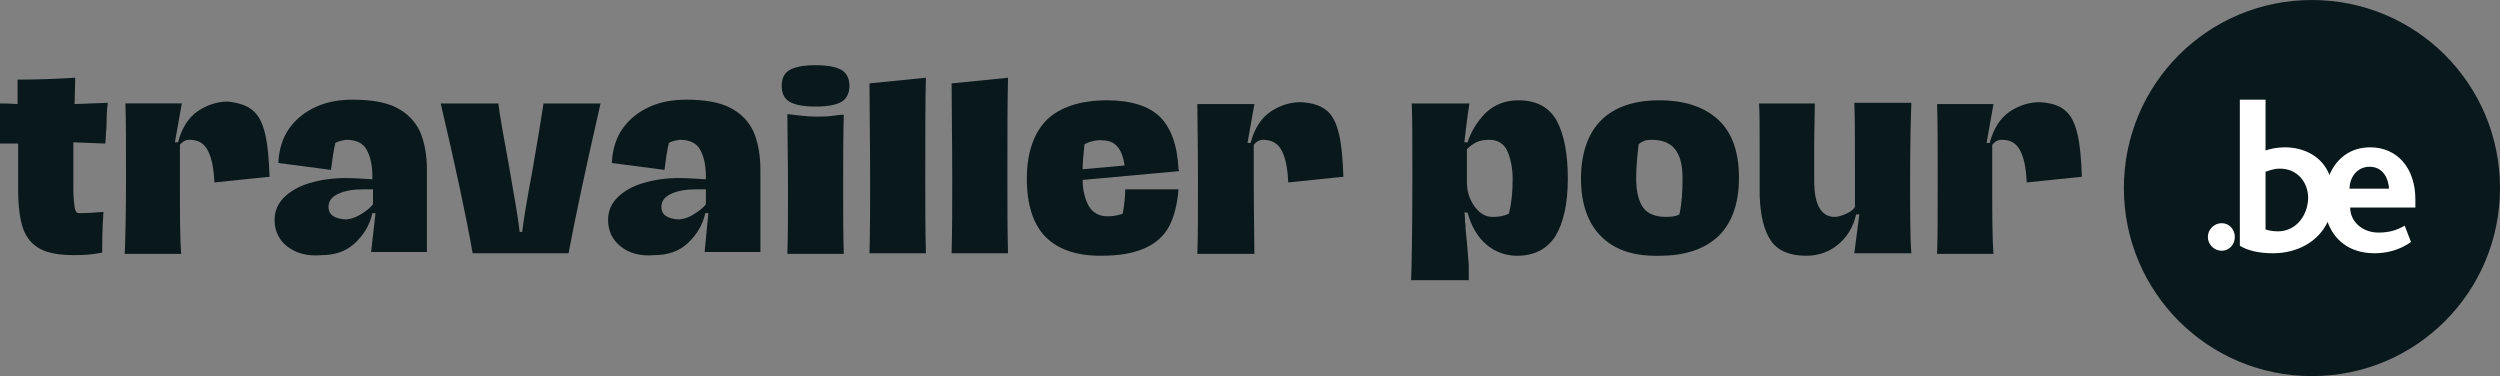
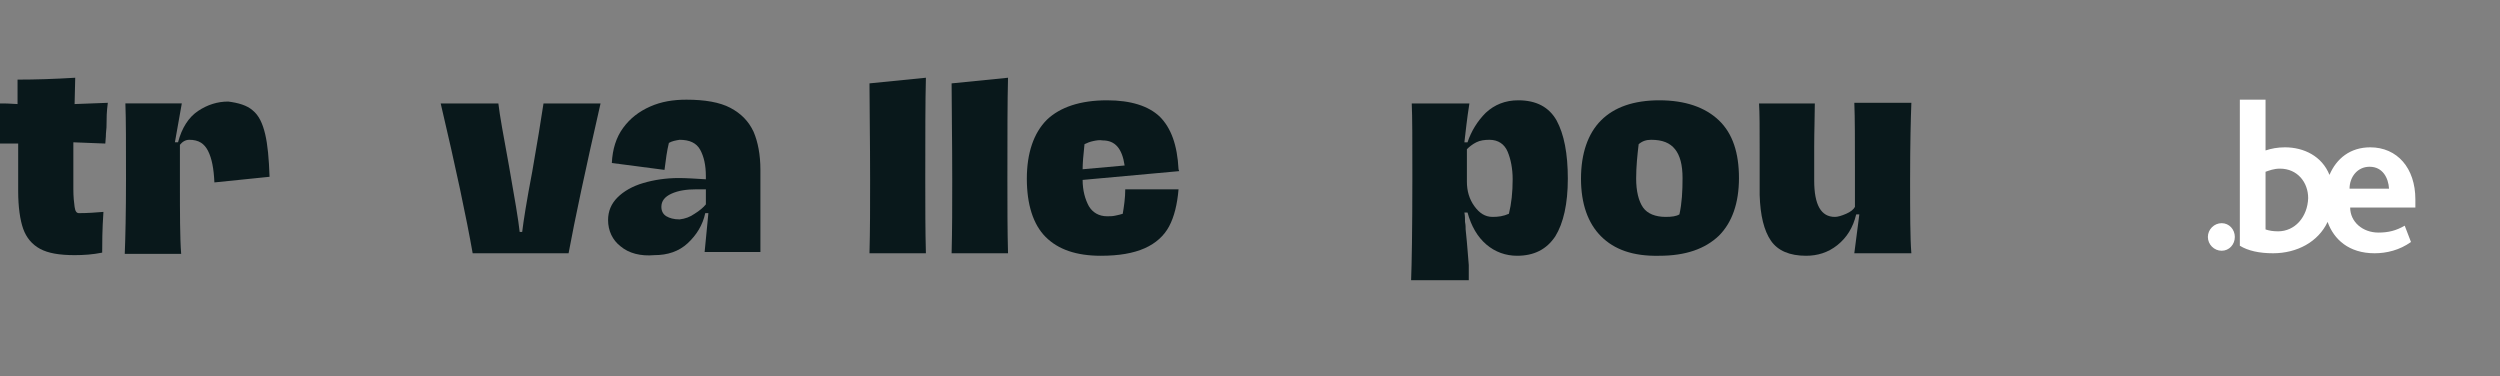
<svg xmlns="http://www.w3.org/2000/svg" enable-background="new 0 0 398.8 60" viewBox="0 0 398.8 60">
  <rect x="0" y="0" width="398.8" height="60" fill="#808080" stroke="none" />
-   <path d="m398.8 30c0 16.6-13.4 30-30 30s-30-13.4-30-30 13.4-30 30-30 30 13.4 30 30" fill="#09181b" />
  <path d="m354.4 35.6c-1.2 0-2.2 1-2.2 2.2s1 2.2 2.2 2.2 2.1-1 2.1-2.2-.9-2.2-2.1-2.2" fill="#fff" />
  <path d="m374.8 30.1c0-1.8 1.2-3.5 3.2-3.5 2.1 0 3 1.8 3.1 3.5zm-11.4 6.8c-.8 0-1.4-.1-2-.3v-9.2c.6-.2 1.3-.5 2.3-.5 2.8 0 4.5 2.2 4.5 4.7-.1 3-2.1 5.3-4.8 5.3m21.9-5.1c0-5-2.9-8.3-7.2-8.3-3.2 0-5.4 1.8-6.5 4.4-1.2-3-4.1-4.4-7.1-4.4-1.2 0-2.2.2-3.1.5v-8.1h-4.1v23.3c1.3.8 3.1 1.2 5.3 1.2 3.8 0 7.2-1.8 8.7-5 1 2.8 3.4 5 7.5 5 1.9 0 4-.5 5.8-1.8l-1-2.6c-1.4.8-2.6 1.1-4.2 1.1-2.5 0-4.5-1.7-4.5-4h10.4z" fill="#fff" />
  <g fill="#09181b">
    <path d="m6.4 39.7c-1.3-.7-2.2-1.8-2.7-3.2s-.8-3.5-.8-6v-7.6h-2.9v-6.4c.6 0 1.5 0 2.8.1 0-.4 0-.7 0-.9v-3c2.9 0 5.9-.1 9.2-.3l-.1 4.2 5.3-.2c-.2 1.5-.2 2.5-.2 3.2 0 .4 0 .9-.1 1.7 0 .7-.1 1.2-.1 1.6l-5.1-.2v7.4c0 1.3.1 2.2.2 2.9s.3 1 .7 1c1.4 0 2.7-.1 3.9-.2-.2 2.9-.2 5.1-.2 6.5-1.5.3-2.9.4-4.4.4-2.4 0-4.2-.3-5.5-1" />
    <path d="m40.3 17.6c1 .8 1.6 2.1 2 3.8s.6 3.9.7 6.8l-8.8.9c-.1-2.2-.4-3.8-1-5s-1.5-1.8-3-1.8c-.6 0-1.1.3-1.5.8v5.5c0 5.5 0 9.4.2 11.9h-9c.1-2.5.2-6.5.2-12s0-9.5-.1-12h9l-1.1 6.2h.2.3c.6-2.3 1.7-4 3.2-5s3.1-1.5 4.8-1.5c1.6.2 3 .6 3.9 1.4" />
-     <path d="m45.8 39.3c-1.3-1-2-2.5-2-4.2 0-1.4.5-2.6 1.5-3.6s2.4-1.8 4.1-2.3 3.6-.8 5.7-.8c1.2 0 2.6.1 4.3.2v-.5c0-1.7-.3-3.1-.9-4.2s-1.7-1.6-3.3-1.6c-.6.1-1.2.2-1.7.5-.3 1.2-.5 2.7-.7 4.3l-8.4-1.1c.1-2.2.7-4.1 1.8-5.6s2.5-2.6 4.3-3.4 3.7-1.1 5.8-1.1c2.9 0 5.3.4 7 1.3s2.9 2.1 3.7 3.8c.7 1.6 1.1 3.7 1.1 6.1v6.9 6.2h-8.9l.7-6.2h-.5c-.4 1.9-1.4 3.5-2.8 4.8s-3.2 1.9-5.3 1.9c-2.3.2-4.1-.3-5.5-1.4m11.9-5.2c.8-.5 1.4-1 1.8-1.5v-2.4c-.3 0-.8 0-1.5 0-1.6 0-2.9.2-4 .7s-1.6 1.2-1.6 2.1c0 .7.3 1.2.8 1.5s1.2.5 2.1.5c.9-.1 1.6-.4 2.4-.9" />
    <path d="m70.3 16.5h9.2c.2 1.8.8 5.1 1.7 10 .9 5.1 1.5 8.6 1.7 10.5h.4c.2-1.7.7-4.9 1.6-9.6.8-4.6 1.4-8.2 1.8-10.9h9.1c-2.4 10.5-4.1 18.5-5.1 23.9h-15.3c-1-5.7-2.7-13.7-5.1-23.9" />
    <path d="m99 39.3c-1.3-1-2-2.5-2-4.2 0-1.4.5-2.6 1.5-3.6s2.4-1.8 4.1-2.3 3.6-.8 5.7-.8c1.2 0 2.6.1 4.3.2v-.5c0-1.7-.3-3.1-.9-4.2s-1.7-1.6-3.3-1.6c-.6.1-1.2.2-1.7.5-.3 1.2-.5 2.7-.7 4.3l-8.4-1.1c.1-2.2.7-4.1 1.8-5.6s2.5-2.6 4.3-3.4 3.7-1.1 5.8-1.1c2.9 0 5.3.4 7 1.3s2.9 2.1 3.7 3.8c.7 1.6 1.1 3.7 1.1 6.1v6.9 6.2h-8.9l.6-6.2h-.5c-.4 1.9-1.4 3.5-2.8 4.8s-3.2 1.9-5.3 1.9c-2.2.2-4.1-.3-5.4-1.4m11.8-5.2c.8-.5 1.4-1 1.8-1.5v-2.4c-.3 0-.8 0-1.5 0-1.6 0-2.9.2-4 .7s-1.6 1.2-1.6 2.1c0 .7.3 1.2.8 1.5s1.2.5 2.1.5c.9-.1 1.7-.4 2.4-.9" />
-     <path d="m125.9 16.2c-.8-.5-1.2-1.3-1.2-2.5s.4-2 1.2-2.5 2.2-.8 4.2-.8 3.4.3 4.2.8 1.2 1.4 1.2 2.5-.4 2-1.2 2.5-2.2.8-4.2.8-3.4-.3-4.2-.8m-.2 14.1c0-4.8-.1-8.8-.1-12.1 1.7.2 3.2.4 4.5.4.9 0 1.7 0 2.5-.1s1.4-.2 2-.2c-.1 3.2-.1 7.2-.1 12.1 0 3.7 0 7 .1 10.1h-9c.1-3.3.1-6.7.1-10.2" />
    <path d="m138.8 28.7c0-6.5-.1-11.6-.1-15.4l9-.9c-.1 3.7-.1 9.1-.1 16.3 0 4.2 0 8.1.1 11.7h-9c.1-3.7.1-7.6.1-11.7" />
    <path d="m151.9 28.7c0-6.5-.1-11.6-.1-15.4l9-.9c-.1 3.7-.1 9.1-.1 16.3 0 4.2 0 8.1.1 11.7h-9c.1-3.7.1-7.6.1-11.7" />
    <path d="m188.1 27.3-15.4 1.4c0 1.7.4 3.1 1 4.2.6 1 1.6 1.6 2.9 1.6.4 0 .9 0 1.3-.1.5-.1.9-.2 1.2-.3.2-1.2.4-2.5.4-3.9h8.5c-.2 2.4-.7 4.4-1.5 5.9s-2.1 2.7-3.9 3.5-4.1 1.2-7 1.2c-3.9 0-6.8-1-8.8-3s-3-5.2-3-9.3 1.1-7.3 3.2-9.4c2.1-2 5.3-3.1 9.6-3.1 3.8 0 6.6.9 8.4 2.6 1.8 1.8 2.8 4.5 3 8.4zm-13.7-4.8c-.5.1-1 .3-1.4.5-.2 1.8-.3 3.1-.3 4l6.7-.6c-.4-2.7-1.5-4-3.5-4-.5-.1-1 0-1.5.1" />
-     <path d="m211.6 17.6c1 .8 1.6 2.1 2 3.8s.6 3.9.7 6.8l-8.8.9c-.1-2.2-.4-3.8-1-5s-1.6-1.8-3-1.8c-.6 0-1.1.3-1.5.8v5.5c0 5.5.1 9.4.1 11.9h-9.1c.1-2.5.1-6.4.1-11.9s-.1-9.5-.1-12h9.1l-1.1 6.2h.2.3c.6-2.3 1.7-4 3.2-5s3.1-1.5 4.8-1.5c1.8.1 3.1.5 4.1 1.3" />
    <path d="m225.3 28.4c0-5.9 0-9.8-.1-11.9h9.2c-.4 2.5-.6 4.5-.8 6.2h.5c.6-1.8 1.6-3.4 2.9-4.7 1.4-1.3 3.1-2 5.2-2 2.9 0 4.9 1.1 6.1 3.2 1.2 2.2 1.8 5.3 1.8 9.3s-.7 7.1-2 9.2c-1.4 2.1-3.4 3.1-6.1 3.1-1.8 0-3.5-.6-4.9-1.8s-2.4-2.9-3-5.1h-.5c.1.5.1 1 .1 1.5.1.5.1.9.1 1.2.3 2.8.4 4.7.5 5.7v2.4h-9.2c.1-2.5.2-7.9.2-16.3m15.4 5.7c.4-1.6.6-3.4.6-5.5 0-1.7-.3-3.2-.8-4.4s-1.5-1.9-2.9-1.9c-.8 0-1.5.1-2.1.4s-1.1.7-1.5 1.1v5.2c0 1.5.4 2.8 1.2 3.9s1.7 1.7 2.9 1.7c.9 0 1.7-.1 2.6-.5" />
    <path d="m255.4 37.7c-2.1-2.1-3.2-5.2-3.2-9.2s1.1-7.2 3.2-9.3 5.2-3.2 9.3-3.2 7.3 1.1 9.5 3.2 3.2 5.2 3.2 9.2-1.1 7.1-3.2 9.2c-2.2 2.1-5.3 3.2-9.5 3.2-4.2.1-7.2-1-9.3-3.1m12.5-3.5c.4-1.8.5-3.7.5-5.8s-.4-3.6-1.2-4.6-2-1.5-3.8-1.5c-.8 0-1.4.2-2 .7-.2 1.7-.4 3.5-.4 5.5s.4 3.6 1.1 4.6 2 1.5 3.6 1.5c1 0 1.7-.1 2.2-.4" />
    <path d="m304.7 28.4c0 5.5 0 9.5.2 12h-9.1l.8-6.2h-.5c-.5 2.1-1.5 3.7-3 4.9s-3.2 1.7-5 1.7c-2.6 0-4.5-.8-5.6-2.4s-1.7-4-1.8-7.3c0-1 0-2.2 0-3.5s0-2.6 0-3.9c0-3.3 0-5.7-.1-7.2h8.9c0 2-.1 4.3-.1 7v5.3c0 3.9 1.1 5.8 3.3 5.8.5 0 1.1-.2 1.8-.5s1.2-.7 1.4-1.1v-5.4c0-5.1 0-8.8-.1-11.2h9.1c-.1 2.6-.2 6.6-.2 12" />
-     <path d="m329.4 17.6c1 .8 1.6 2.1 2 3.8s.6 3.9.7 6.8l-8.8.9c-.1-2.2-.4-3.8-1-5s-1.5-1.8-3-1.8c-.6 0-1.1.3-1.5.8v5.5c0 5.5 0 9.4.2 11.9h-9c.1-2.5.1-6.4.1-11.9s0-9.5-.1-12h9l-1.1 6.2h.2.3c.6-2.3 1.7-4 3.2-5s3.1-1.5 4.8-1.5c1.7.1 3.1.5 4 1.3" />
  </g>
</svg>